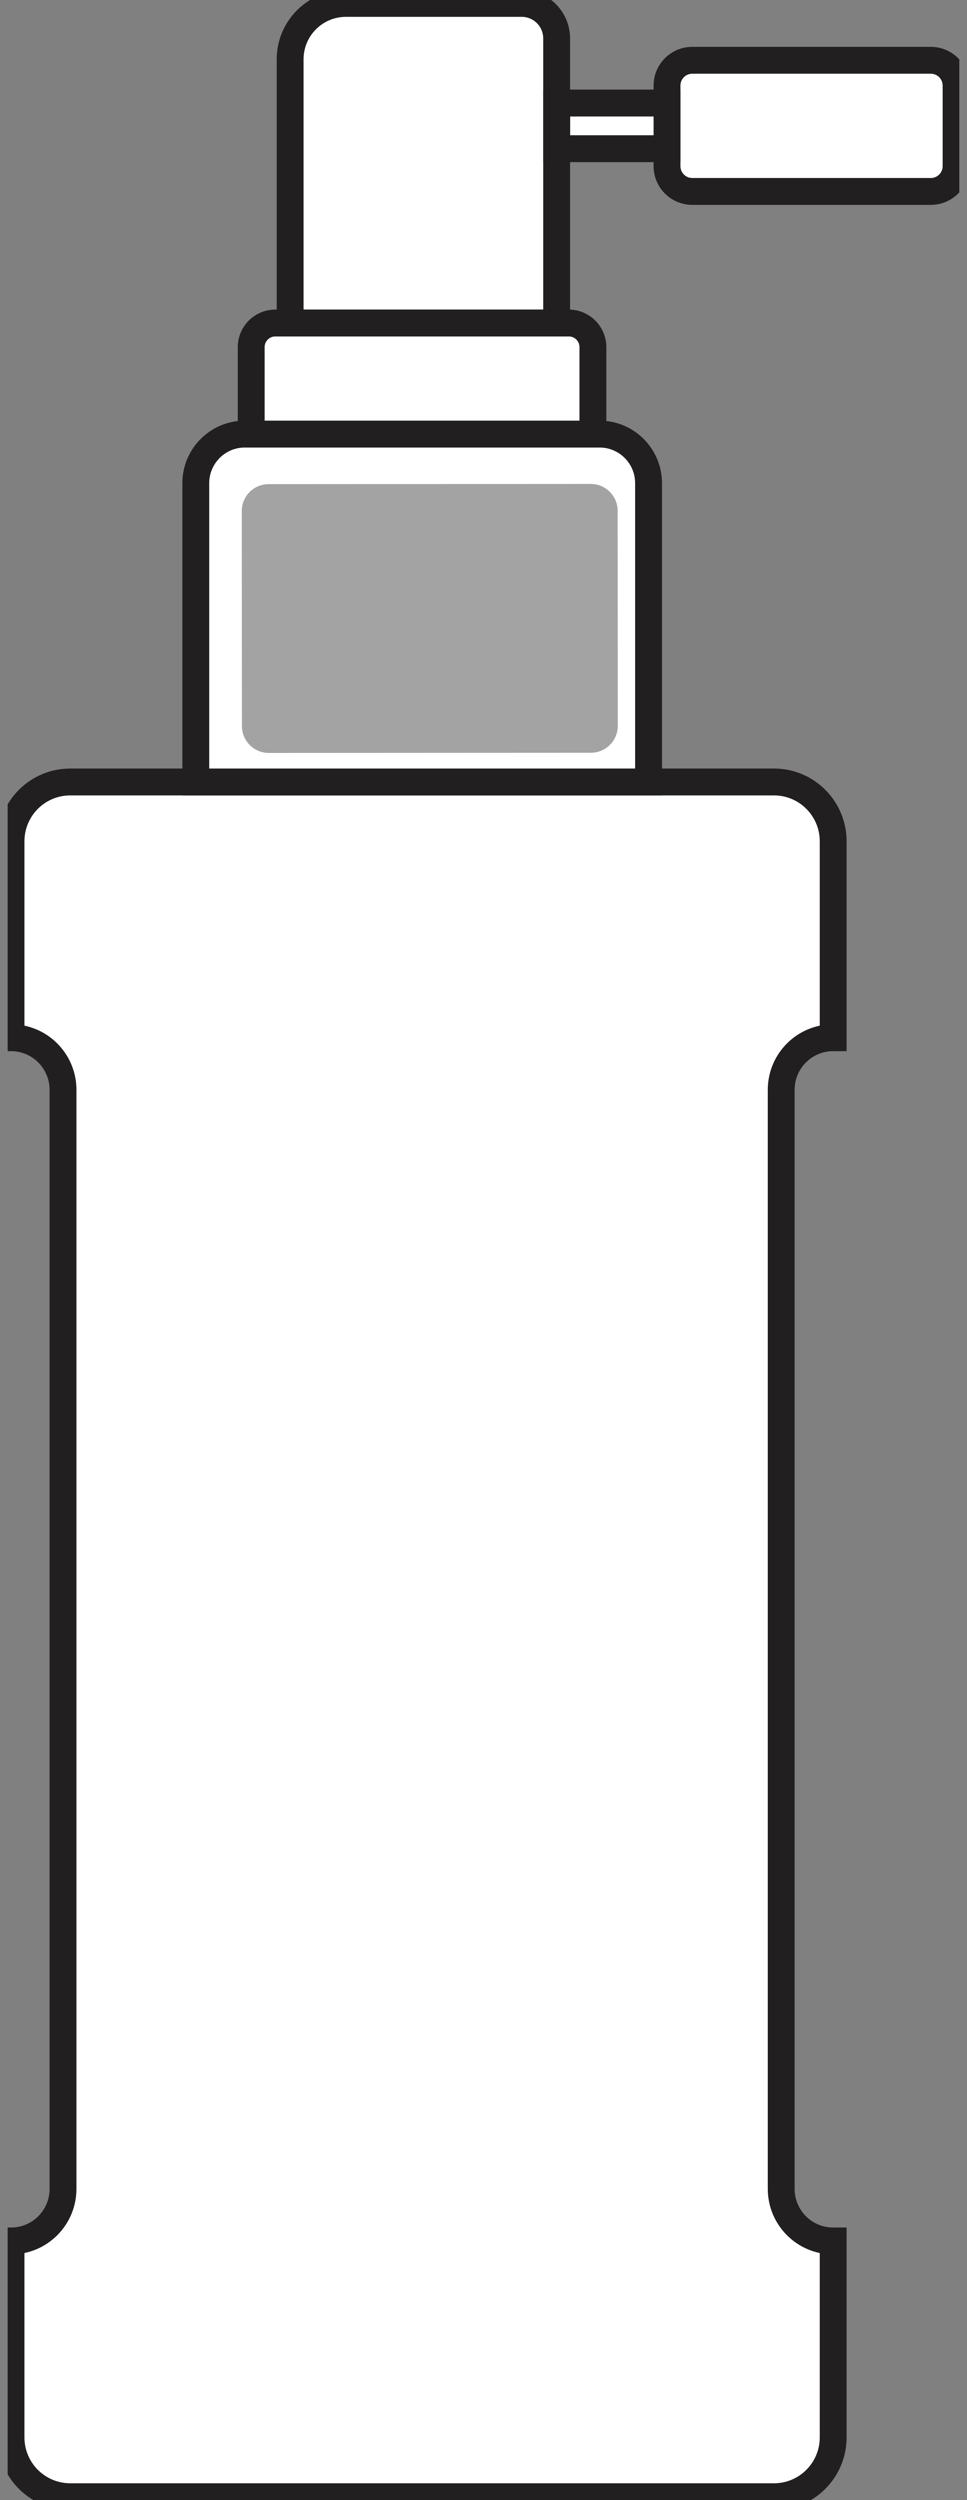
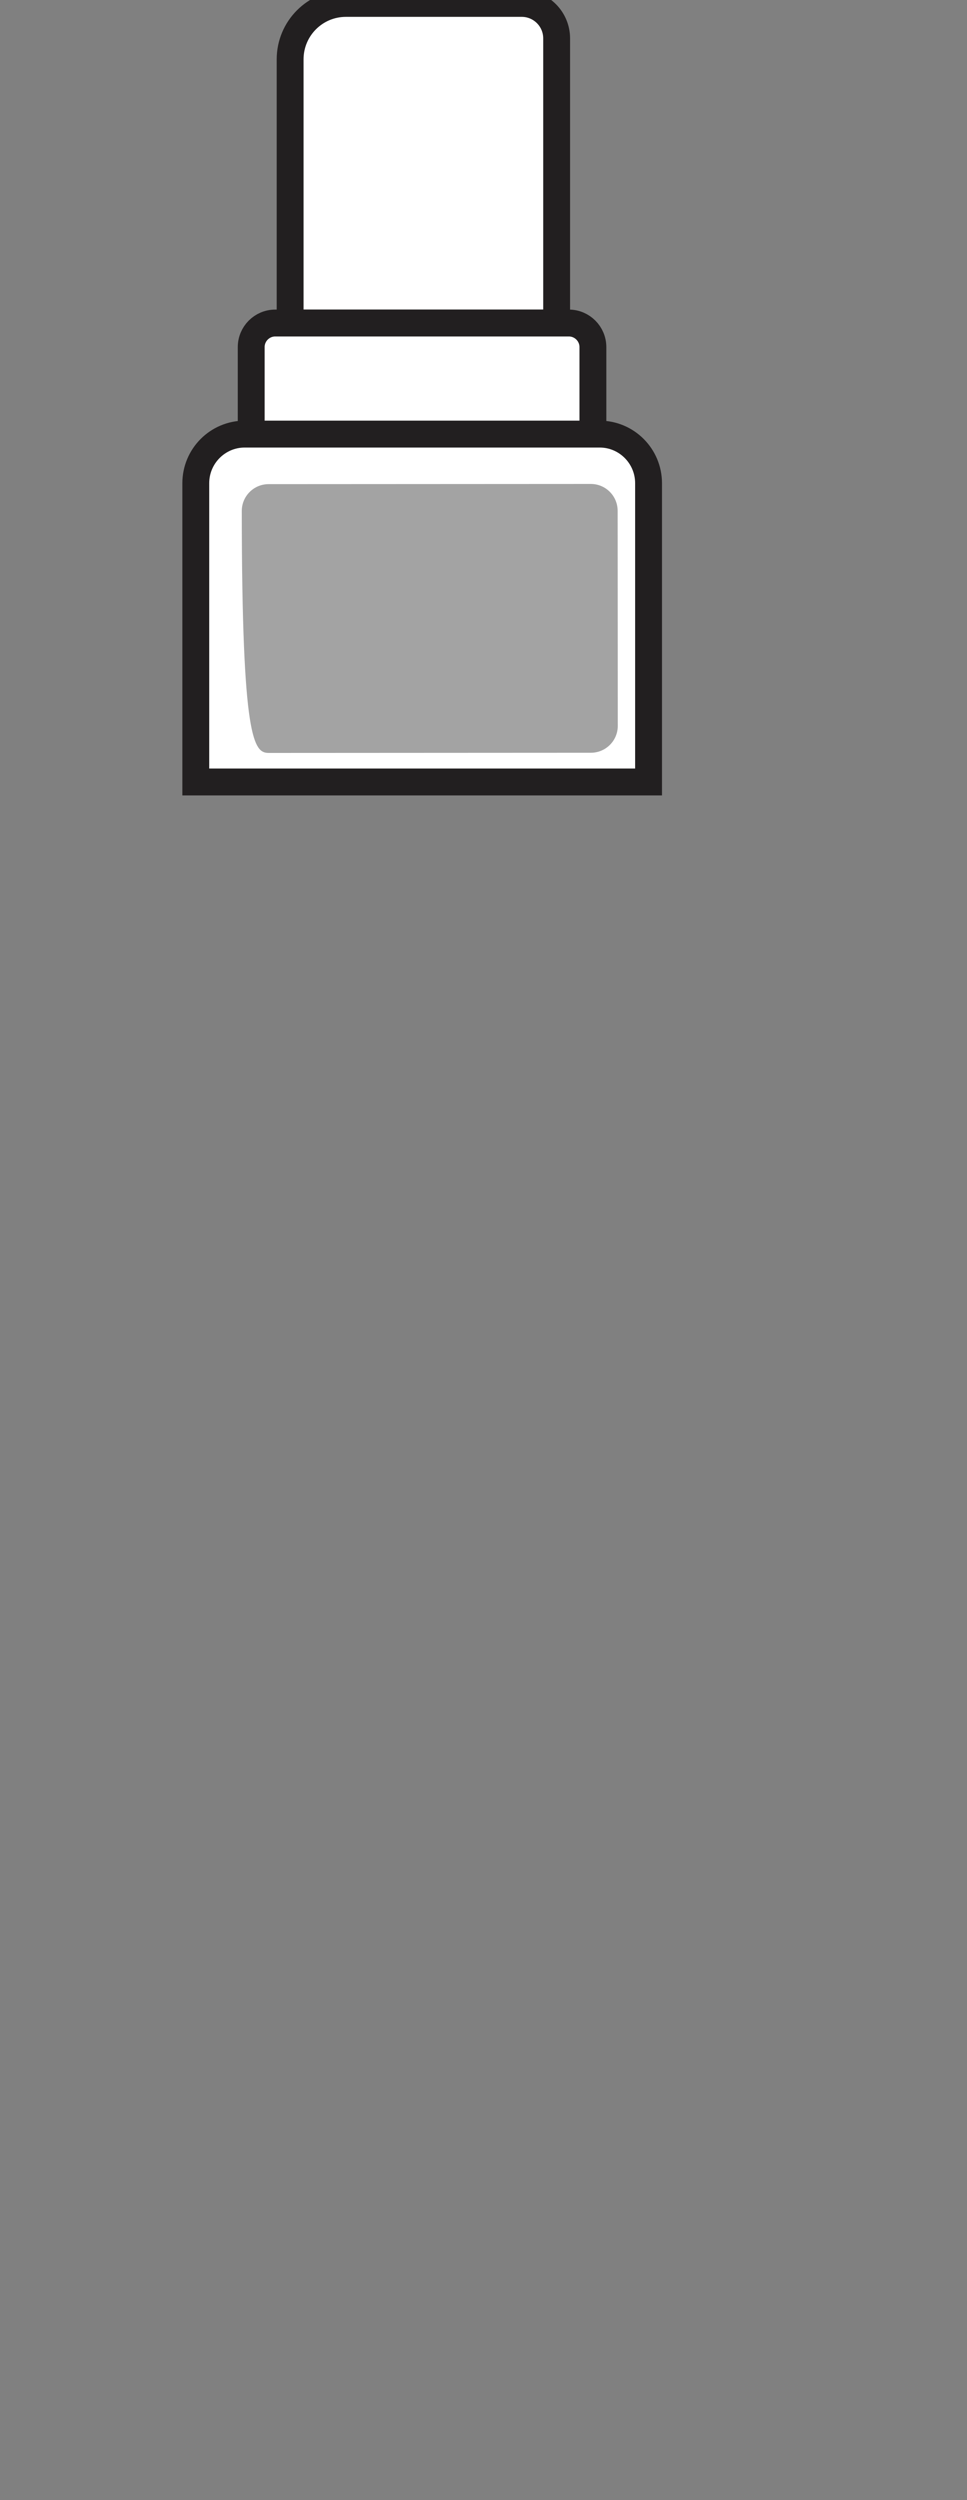
<svg xmlns="http://www.w3.org/2000/svg" fill="none" viewBox="0 0 36 93" height="93" width="36">
  <rect x="0" y="0" width="36" height="93" fill="#808080" stroke="none" />
  <g clip-path="url(#clip0_3396_13555)">
-     <path stroke-miterlimit="10" stroke="#221F20" fill="white" d="M29.083 81.424V40.54C29.083 39.469 29.949 38.601 31.018 38.601V31.296C31.018 30.076 30.032 29.088 28.814 29.088H2.615C1.397 29.088 0.41 30.076 0.41 31.296V38.601C1.479 38.601 2.346 39.469 2.346 40.54V81.421C2.346 82.492 1.479 83.36 0.41 83.36V90.665C0.41 91.885 1.397 92.873 2.615 92.873H28.814C30.032 92.873 31.018 91.885 31.018 90.665V83.36C29.949 83.36 29.083 82.492 29.083 81.421V81.424Z" />
    <path stroke-miterlimit="10" stroke="#221F20" fill="white" d="M9.114 16.147H22.32C23.329 16.147 24.145 16.967 24.145 17.975V29.088H7.289V17.975C7.289 16.964 8.108 16.147 9.114 16.147Z" />
-     <path fill="#A3A3A3" d="M21.994 18.002L10 18.009C9.448 18.009 9 18.457 9.001 19.01L9.006 27.009C9.006 27.561 9.454 28.008 10.006 28.008L22 28.001C22.552 28 23 27.552 22.999 27L22.994 19.001C22.994 18.449 22.546 18.001 21.994 18.002Z" />
+     <path fill="#A3A3A3" d="M21.994 18.002L10 18.009C9.448 18.009 9 18.457 9.001 19.01C9.006 27.561 9.454 28.008 10.006 28.008L22 28.001C22.552 28 23 27.552 22.999 27L22.994 19.001C22.994 18.449 22.546 18.001 21.994 18.002Z" />
    <path stroke-miterlimit="10" stroke="#221F20" fill="white" d="M10.247 12.016H21.178C21.671 12.016 22.073 12.418 22.073 12.912V16.147H9.352V12.912C9.352 12.418 9.753 12.016 10.247 12.016Z" />
    <path stroke-miterlimit="10" stroke="#221F20" fill="white" d="M12.882 0.127H19.423C20.141 0.127 20.723 0.71 20.723 1.429V12.013H10.801V2.208C10.801 1.058 11.731 0.127 12.879 0.127H12.882Z" />
-     <path stroke-miterlimit="10" stroke="#221F20" fill="white" d="M34.653 2.243H25.771C25.253 2.243 24.832 2.664 24.832 3.184V6.181C24.832 6.7 25.253 7.121 25.771 7.121H34.653C35.172 7.121 35.593 6.7 35.593 6.181V3.184C35.593 2.664 35.172 2.243 34.653 2.243Z" />
-     <path stroke-miterlimit="10" stroke="#221F20" fill="white" d="M24.832 3.833H20.727V5.531H24.832V3.833Z" />
  </g>
  <defs>
    <clipPath id="clip0_3396_13555">
      <rect transform="translate(0.285)" fill="white" height="93" width="35.429" />
    </clipPath>
  </defs>
</svg>